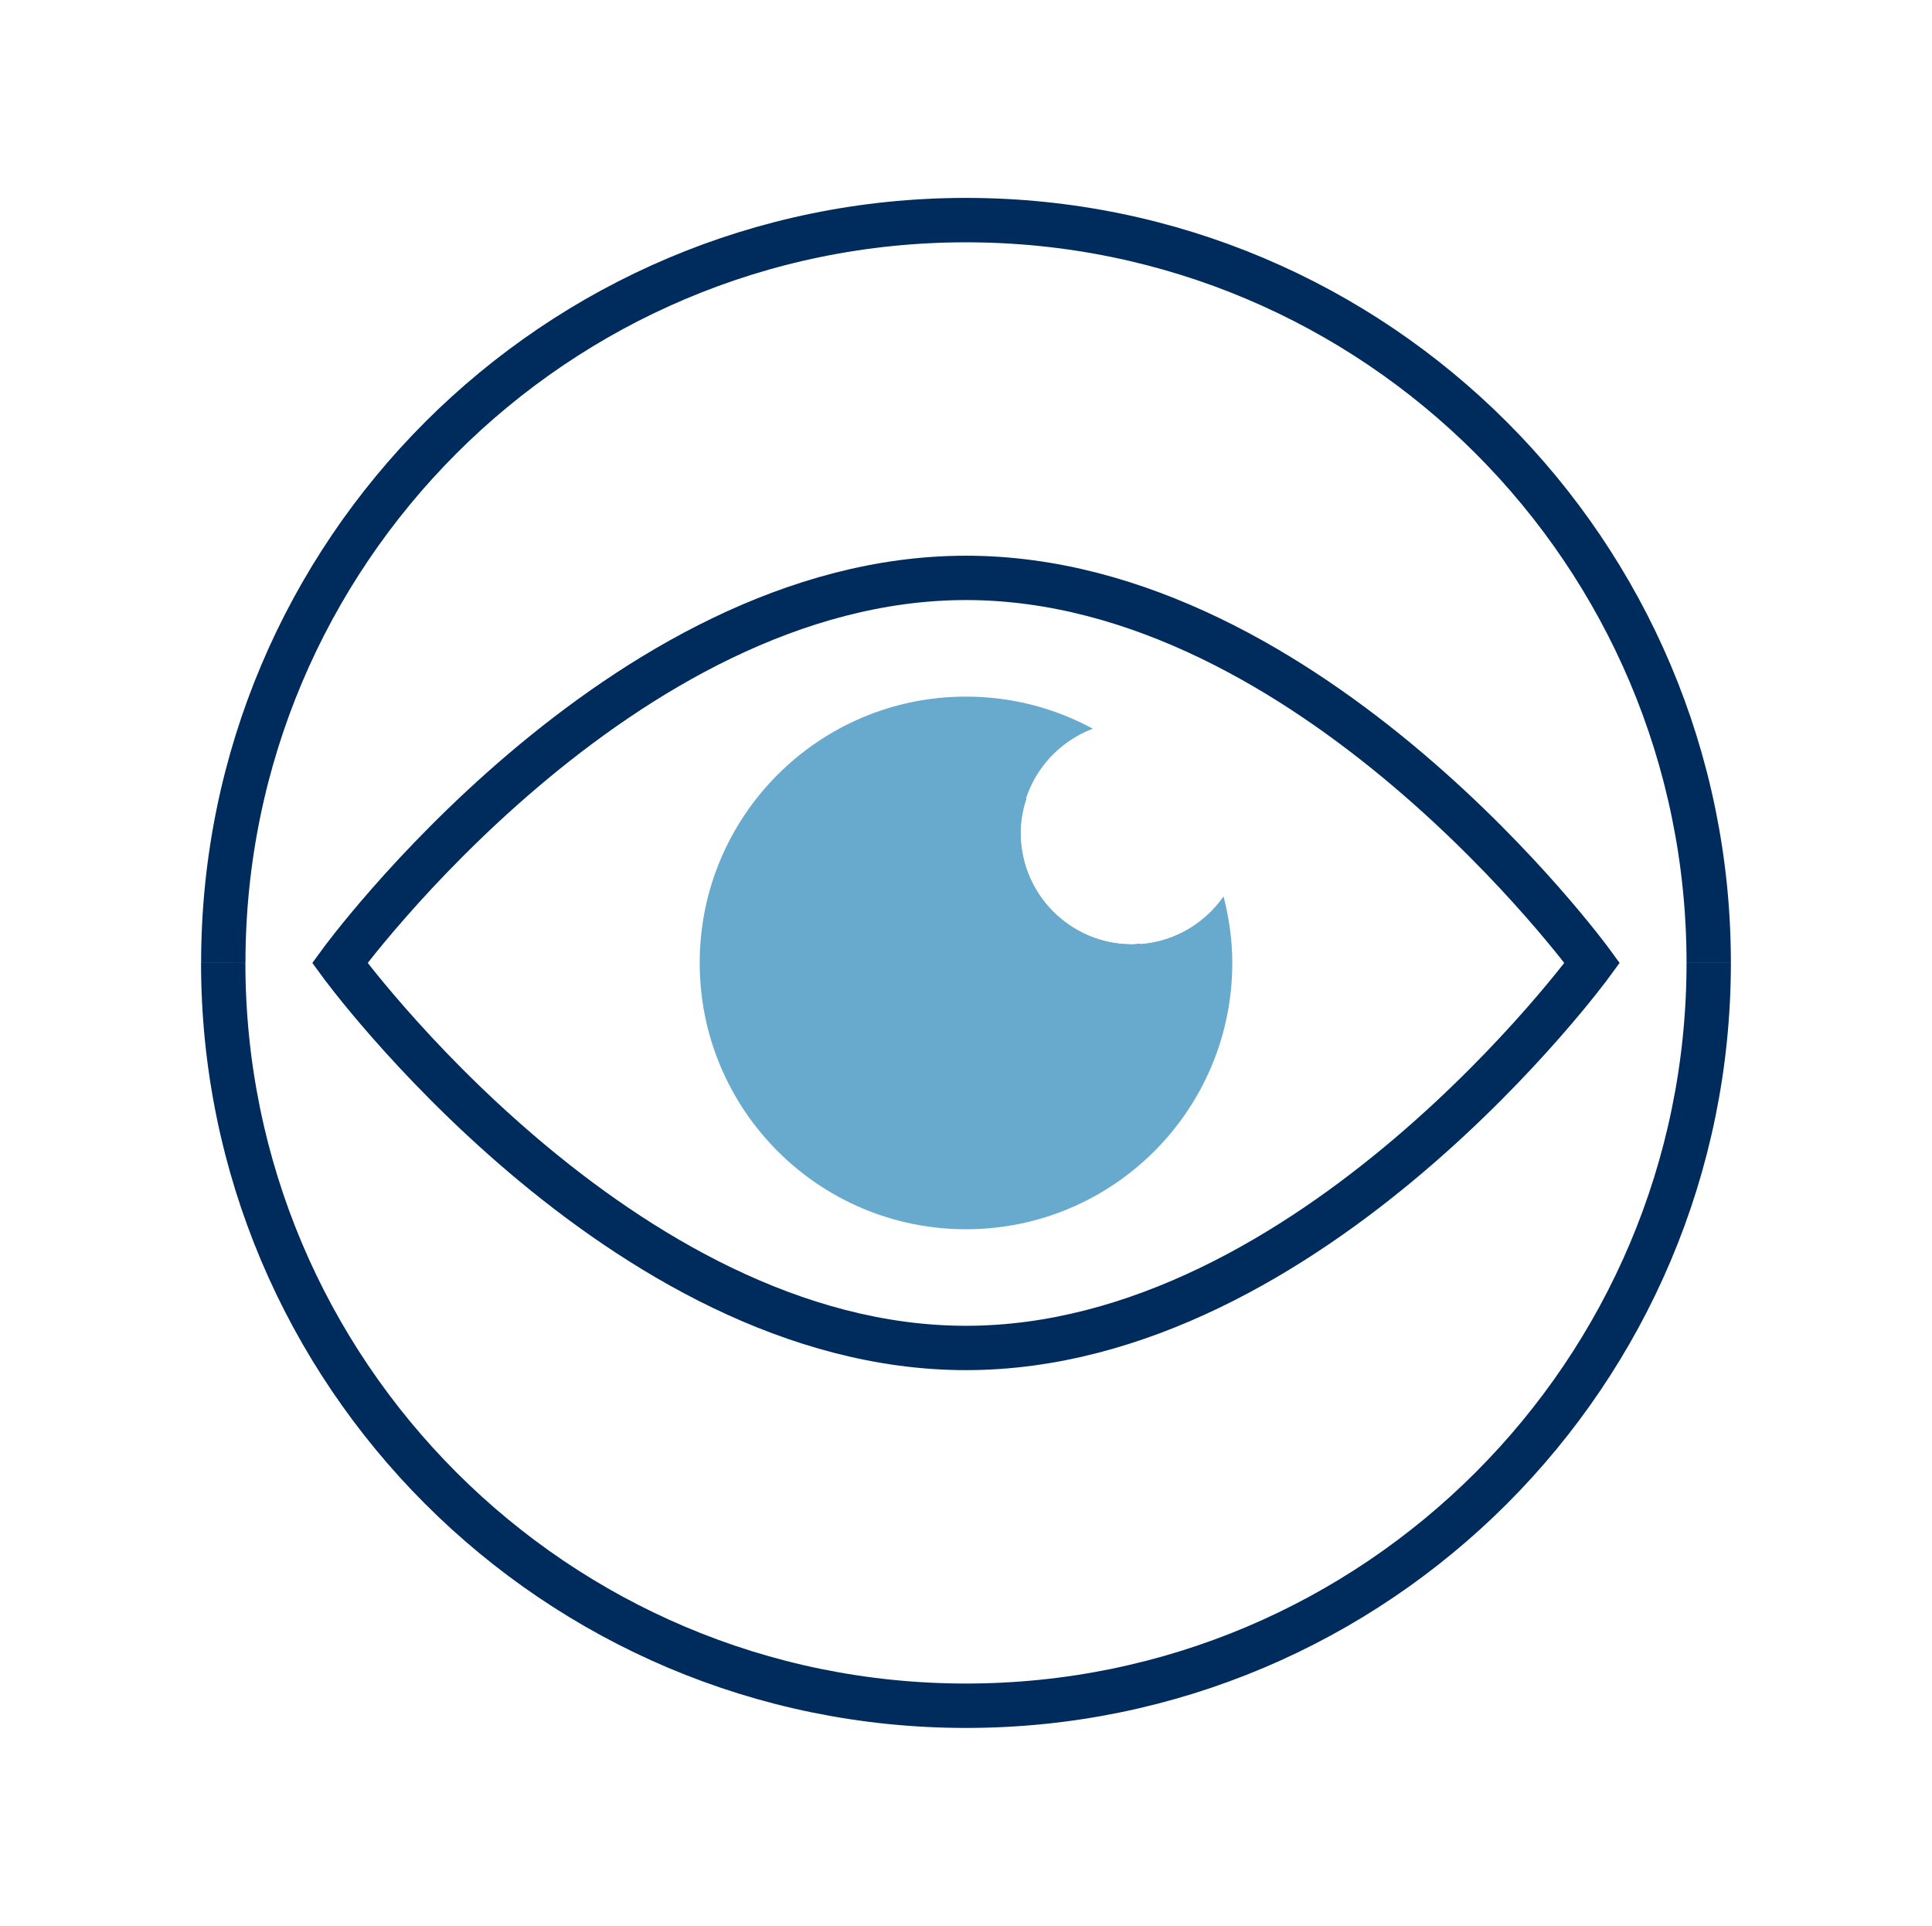
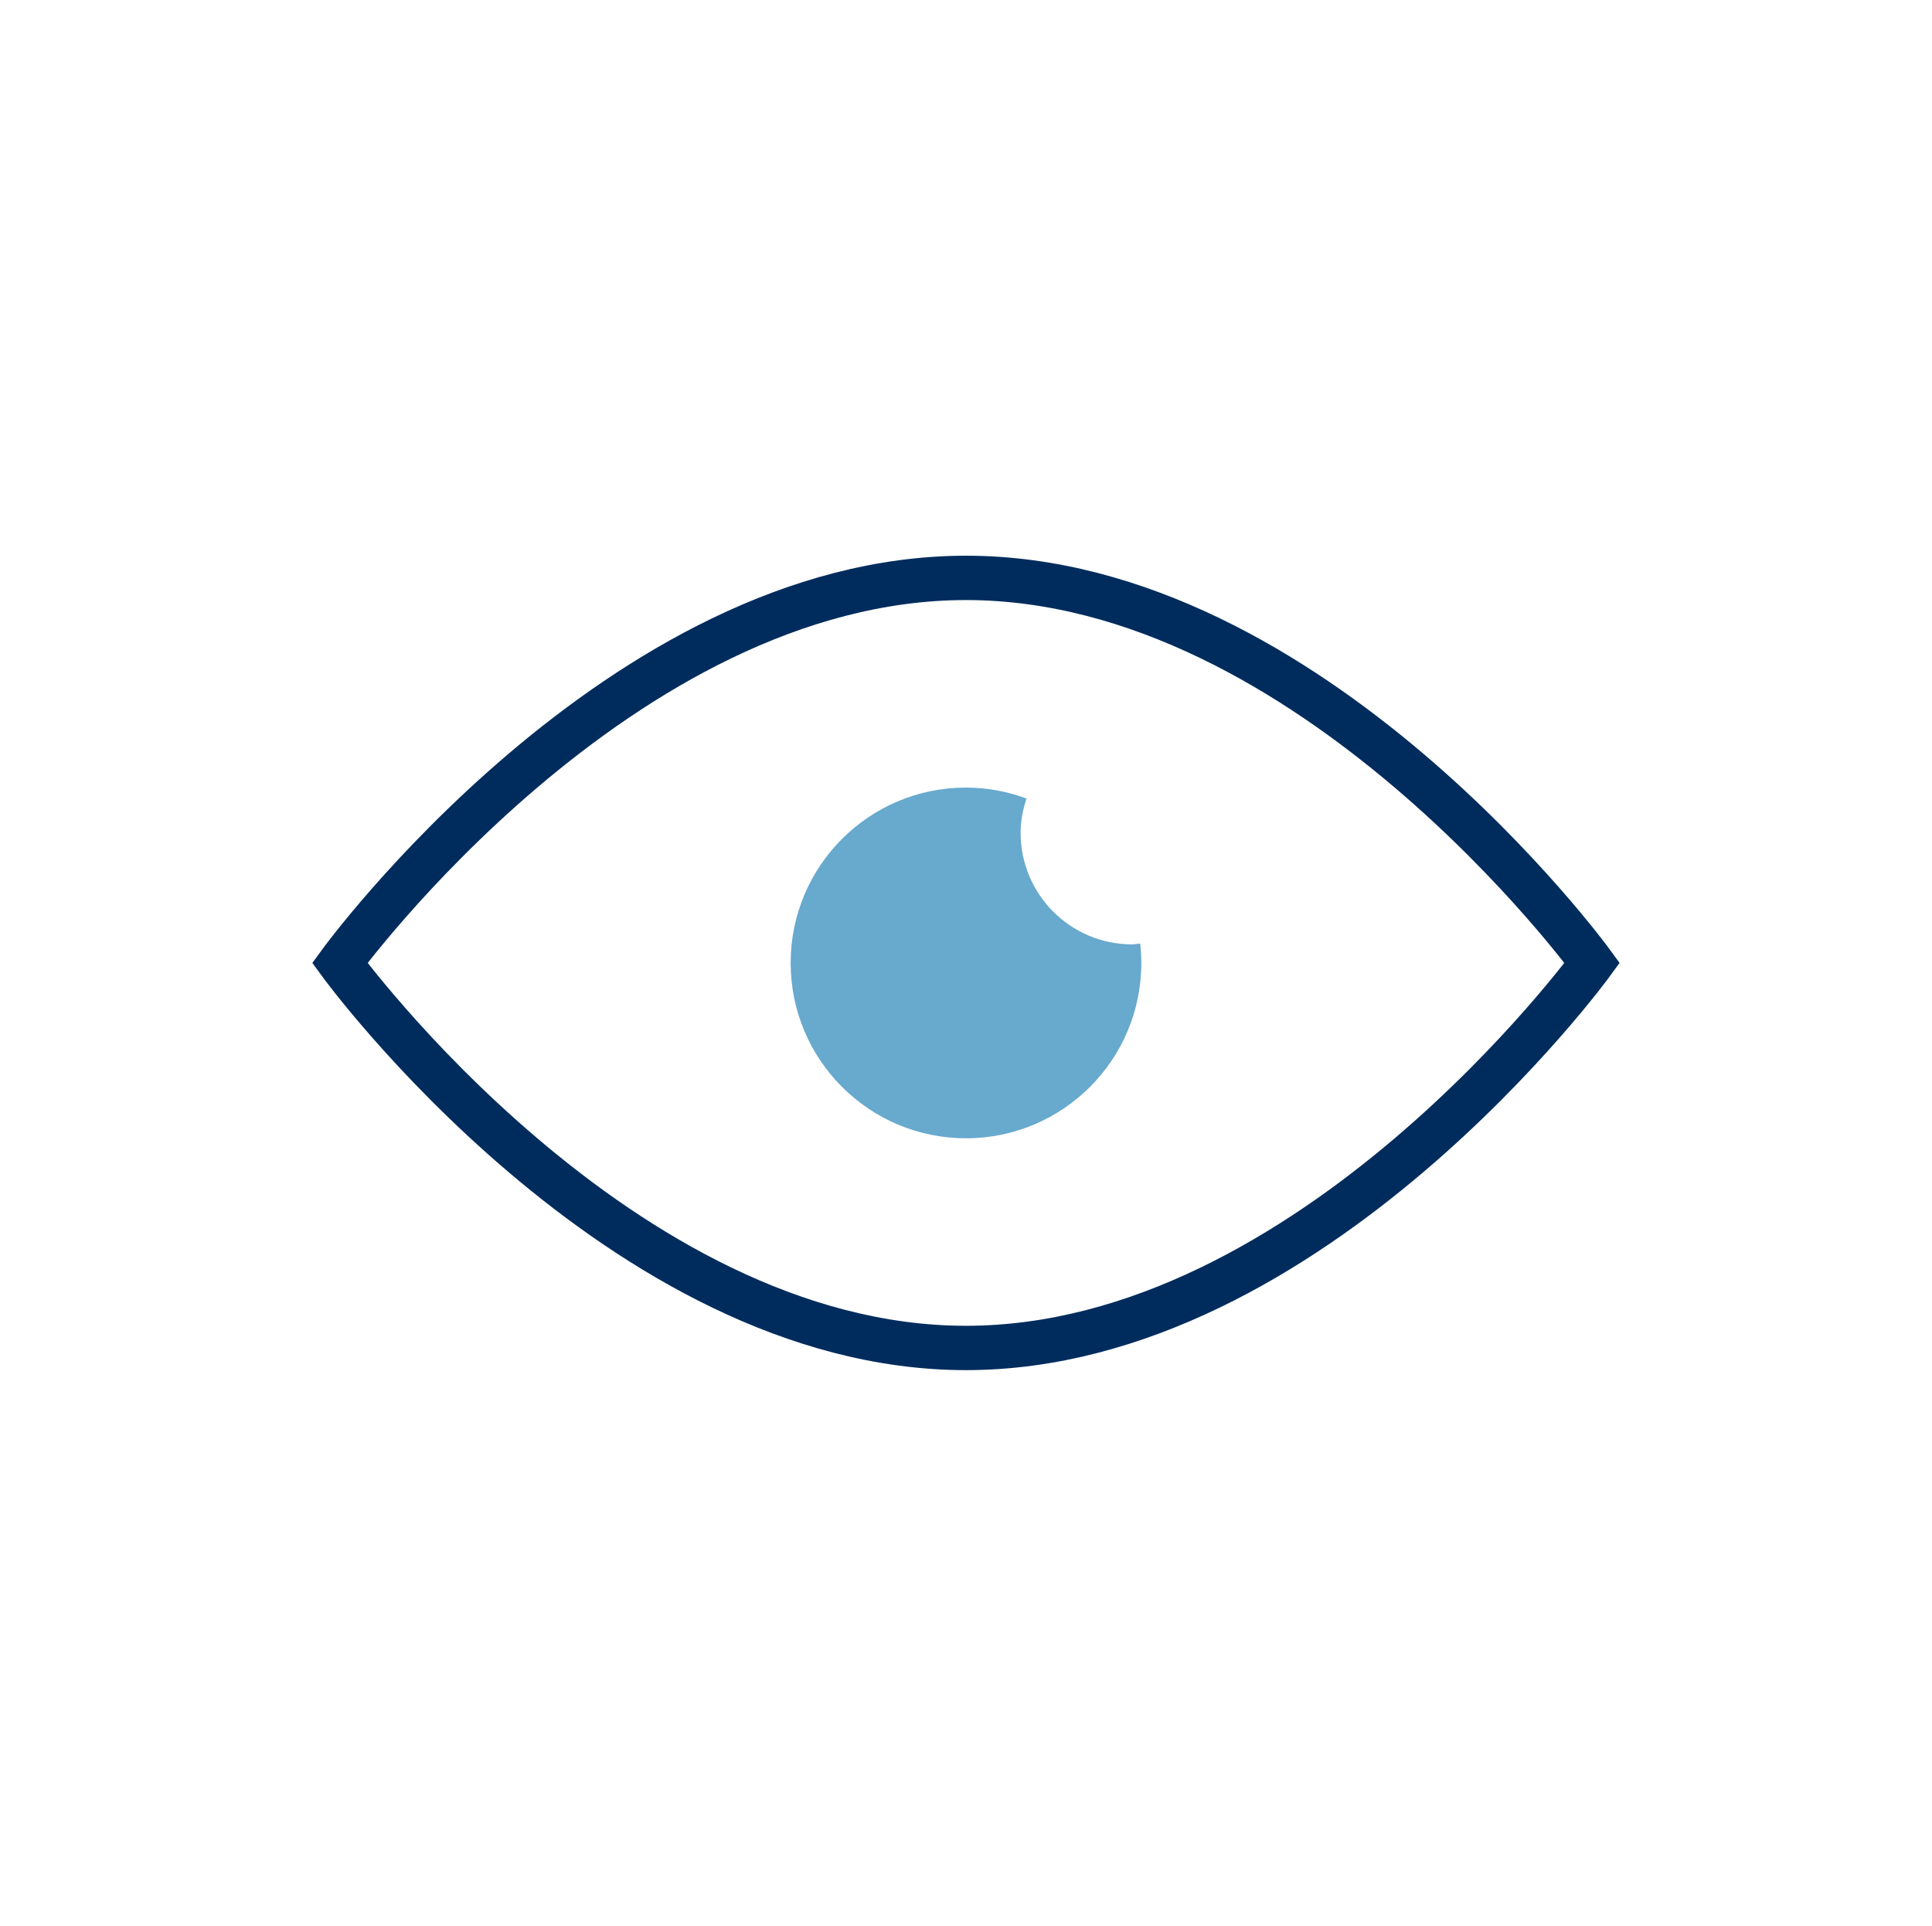
<svg xmlns="http://www.w3.org/2000/svg" id="Capa_1" viewBox="0 0 305 304">
  <defs>
    <style>.cls-1{fill:#002c5d;stroke:#002c5d;stroke-miterlimit:10;stroke-width:7px;}.cls-2{fill:#68a9ce;}</style>
  </defs>
-   <path class="cls-2" d="M178.72,149.07c-9.72,0-17.6-7.89-17.6-17.61,0-7.53,4.75-13.91,11.4-16.43-5.95-3.23-12.77-5.07-20.02-5.07-23.22,0-42.04,18.82-42.04,42.04s18.82,42.04,42.04,42.04,42.04-18.82,42.04-42.04c0-3.63-.52-7.14-1.38-10.5-3.19,4.56-8.46,7.57-14.44,7.57Z" />
  <path class="cls-2" d="M178.72,149.07c-9.72,0-17.6-7.89-17.6-17.61,0-1.9,.37-3.7,.93-5.41-2.98-1.1-6.18-1.73-9.55-1.73-15.29,0-27.68,12.39-27.68,27.68s12.4,27.68,27.68,27.68,27.68-12.39,27.68-27.68c0-1.04-.07-2.05-.18-3.06-.42,.03-.83,.13-1.28,.13Z" />
  <g>
-     <path class="cls-1" d="M152.5,269.25c-64.76,0-117.25-52.5-117.26-117.25h0c0,64.76,52.5,117.26,117.26,117.26s117.25-52.5,117.25-117.26h0c0,64.76-52.5,117.25-117.25,117.25Z" />
-     <path class="cls-1" d="M152.5,34.75c64.76,0,117.25,52.5,117.25,117.25h0c0-64.76-52.5-117.26-117.25-117.26S35.25,87.24,35.25,152h0c0-64.76,52.5-117.25,117.26-117.25Z" />
-   </g>
+     </g>
  <g>
    <path class="cls-1" d="M53.65,152s44.26-60.78,98.85-60.78c0,0,0,0,0,0-54.6,0-98.86,60.78-98.86,60.78,0,0,44.26,60.78,98.86,60.78,0,0,0,0,0,0-54.59,0-98.85-60.78-98.85-60.78Z" />
    <path class="cls-1" d="M152.5,91.22s0,0,0,0c54.59,0,98.85,60.78,98.85,60.78,0,0-44.26,60.78-98.85,60.78,0,0,0,0,0,0,54.59,0,98.85-60.78,98.85-60.78,0,0-44.26-60.78-98.85-60.78Z" />
  </g>
</svg>